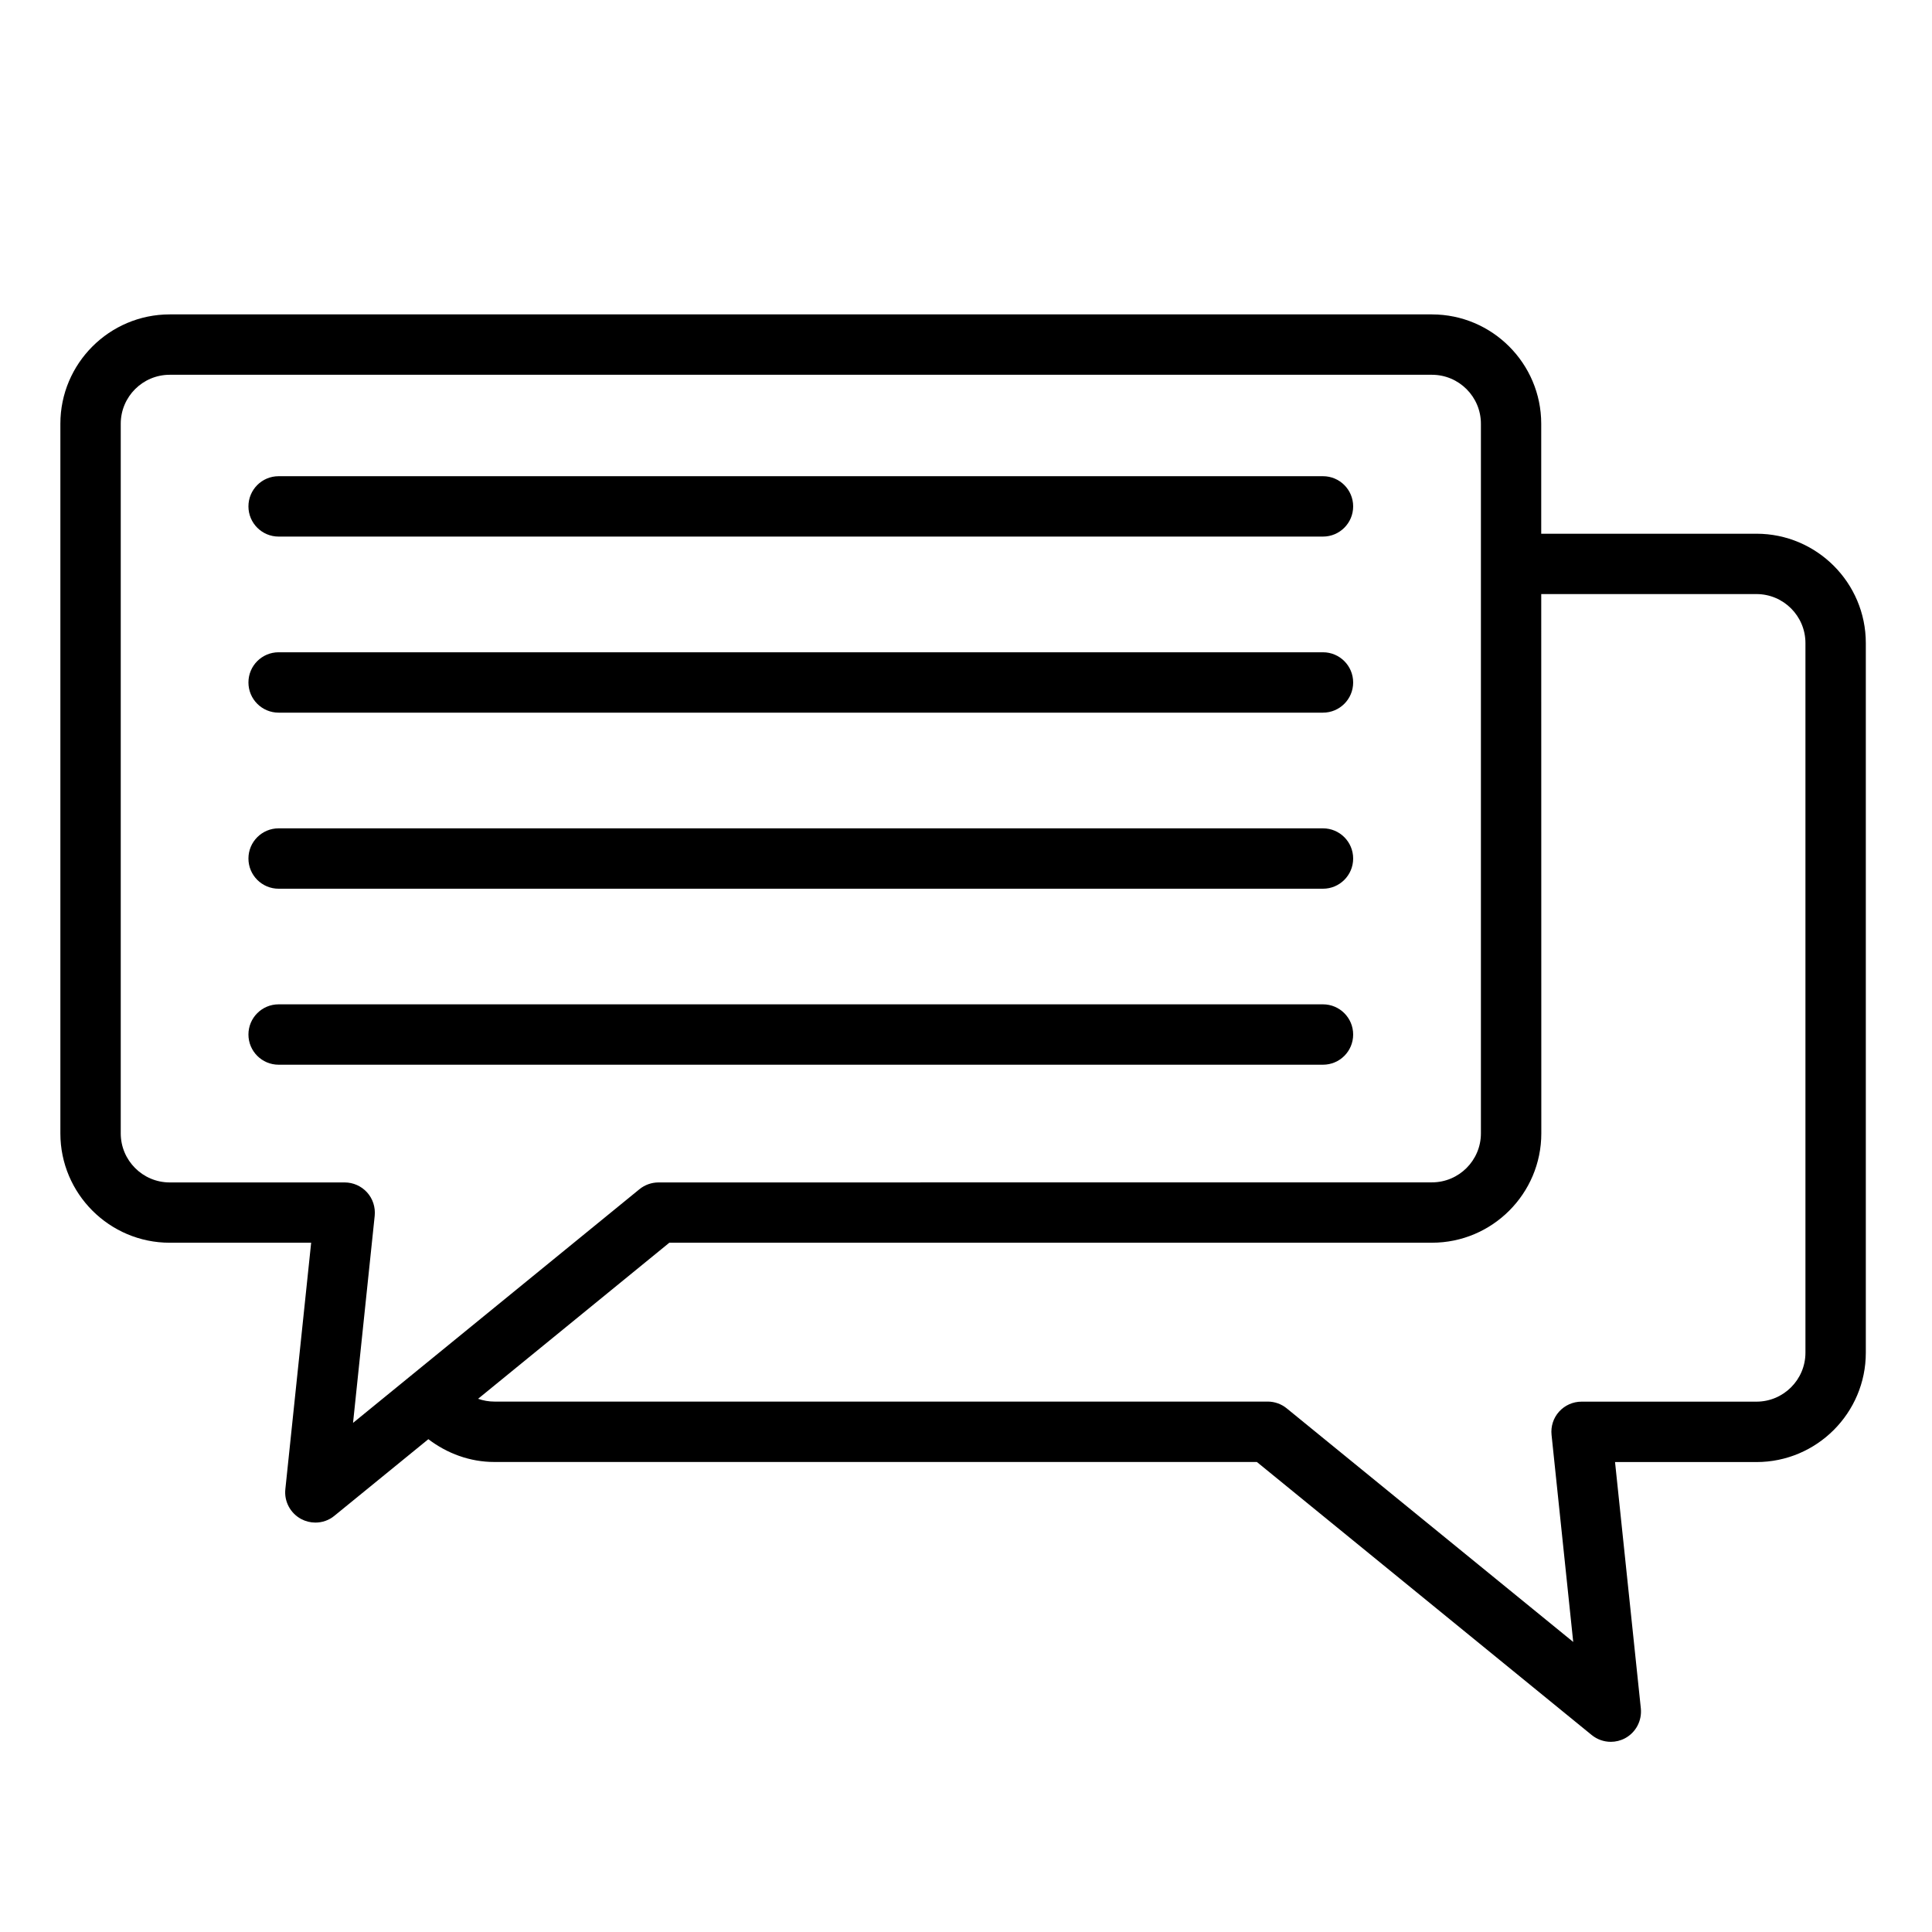
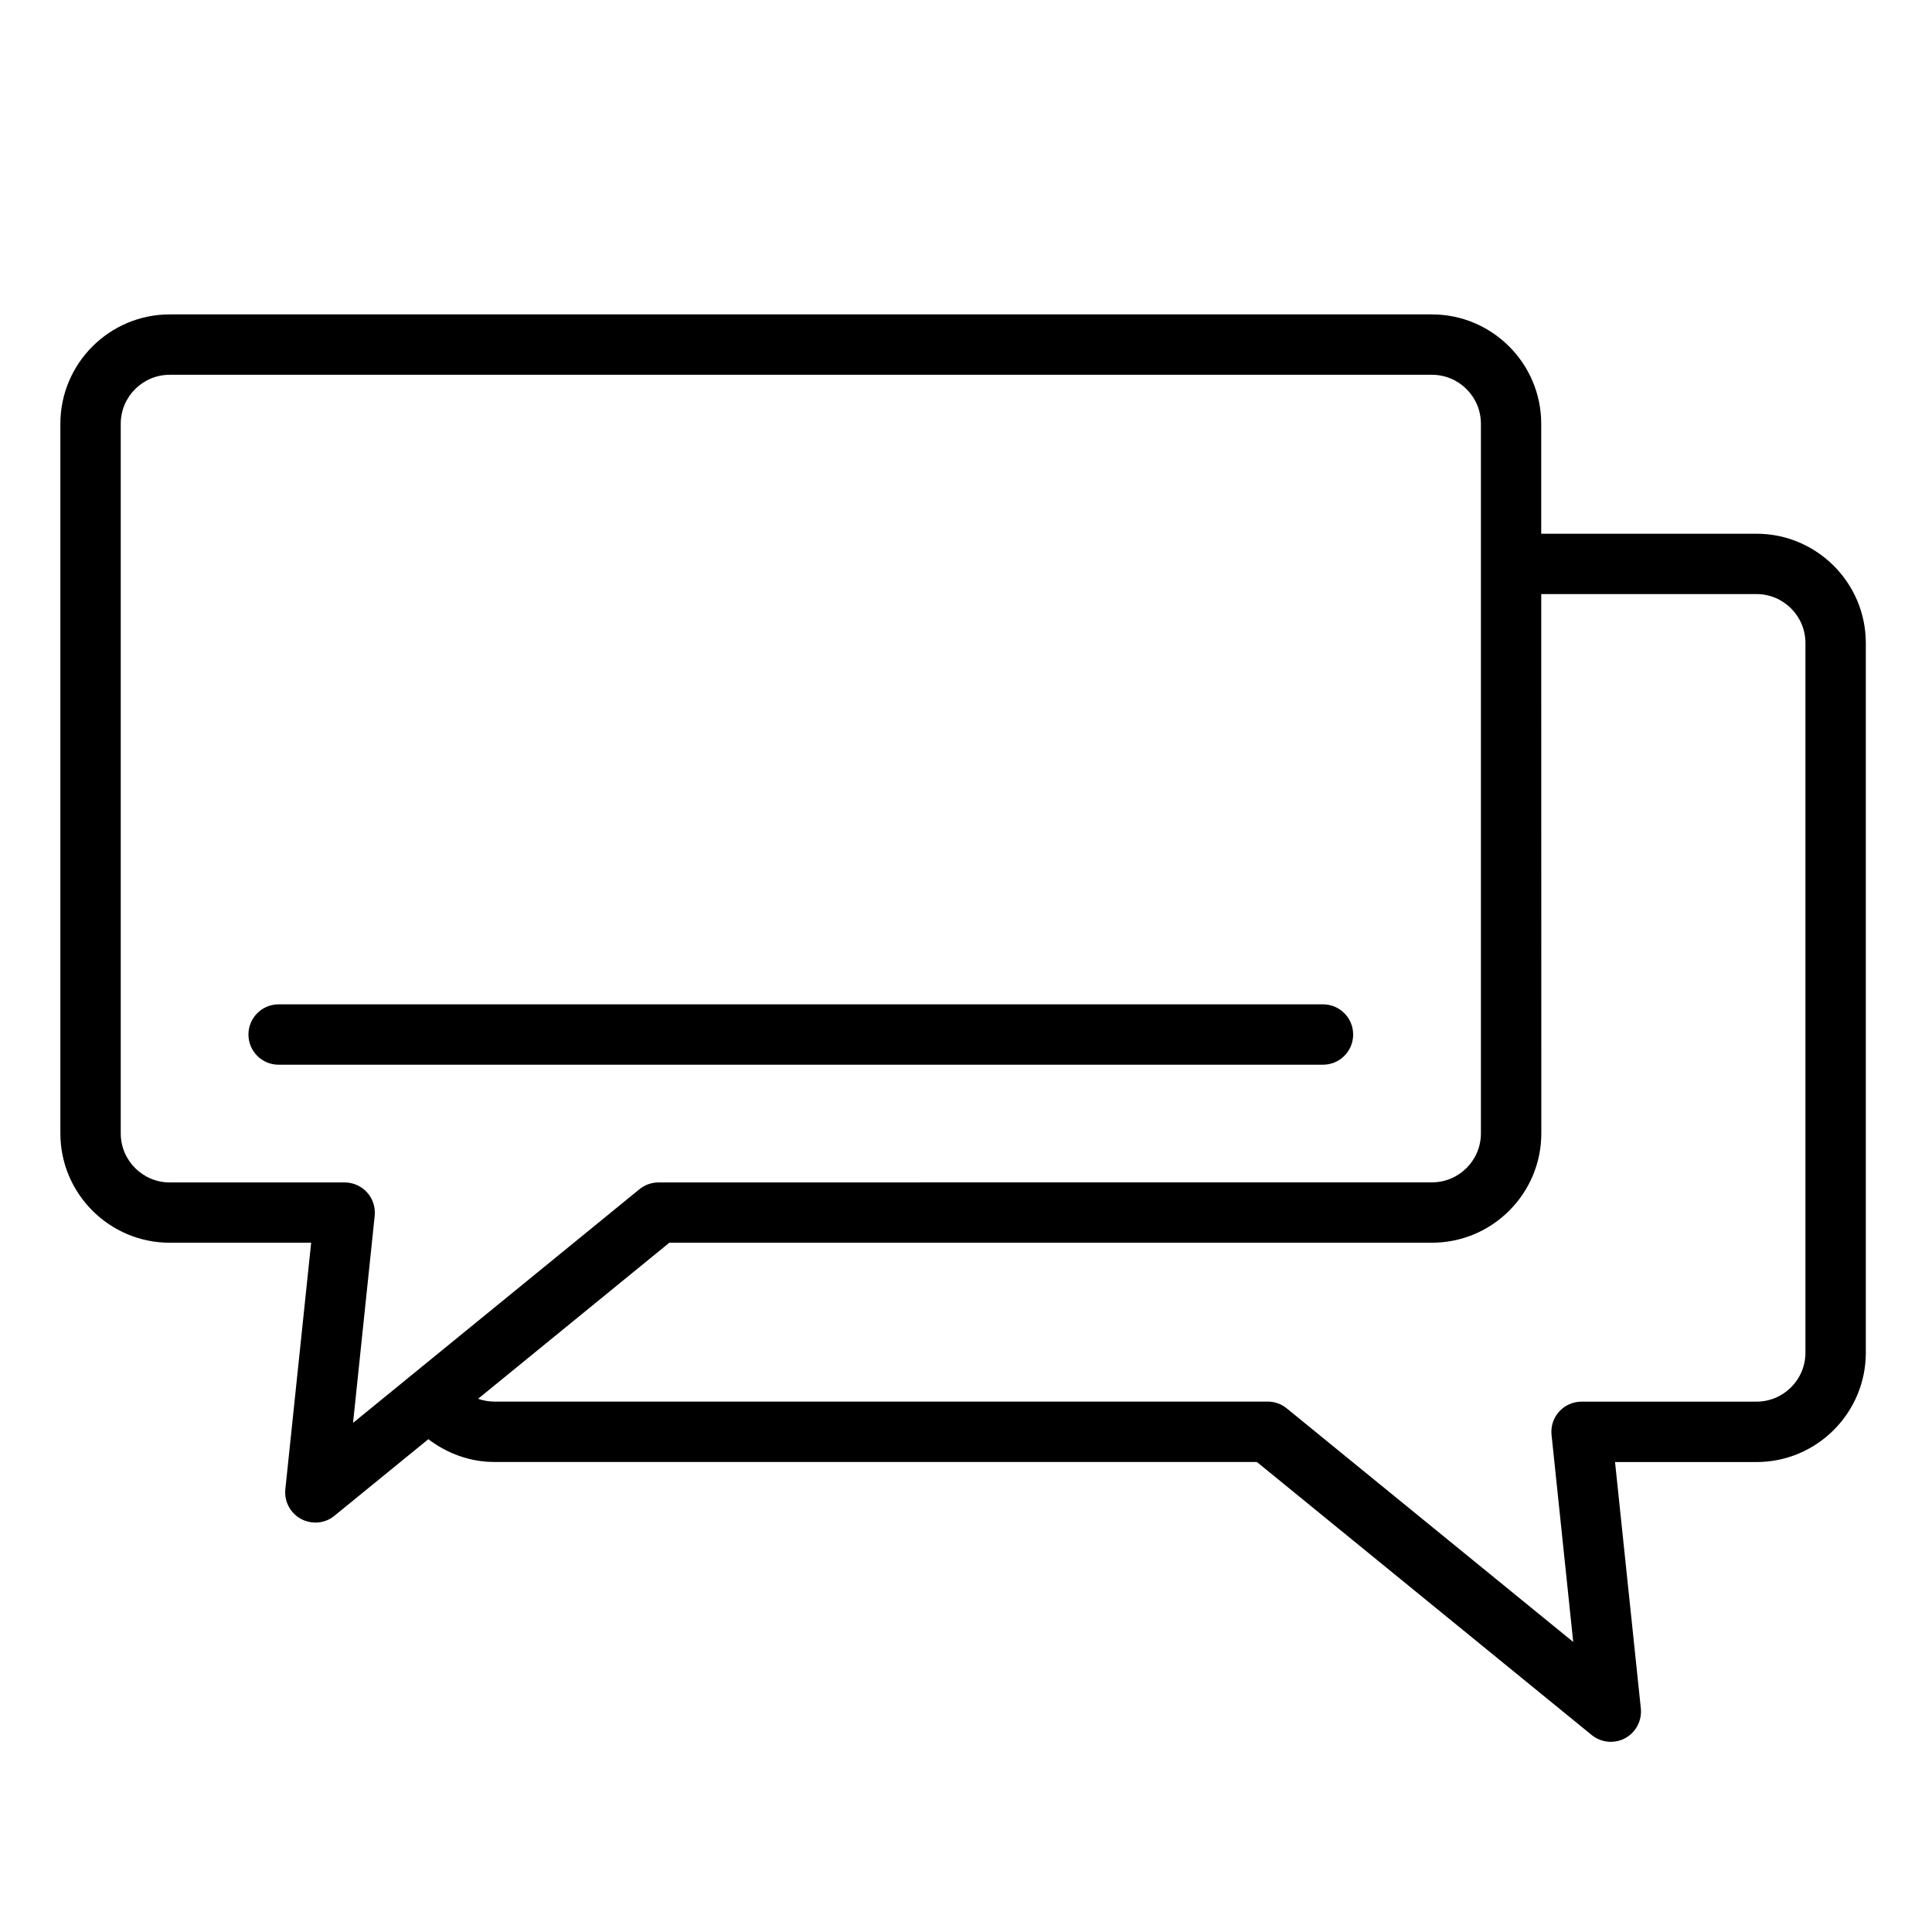
<svg xmlns="http://www.w3.org/2000/svg" width="1200pt" height="1200pt" version="1.1" viewBox="0 0 1200 1200">
  <g>
    <path d="m889.4 195.28h-783.98c-37.453 0-67.922 30.469-67.922 67.922v440.76c0 37.453 30.469 67.922 67.922 67.922h87.844l-16.031 153.1c-0.797 7.547 3.047 14.812 9.75 18.469 2.812 1.5 5.859 2.25 8.906 2.25 4.219 0 8.438-1.406 11.812-4.219l58.359-47.578c11.672 8.906 25.922 14.156 40.922 14.156h473.68l207.98 169.6c3.422 2.766 7.594 4.219 11.859 4.219 3.047 0 6.094-0.75 8.906-2.25 6.656-3.609 10.5-10.875 9.75-18.469l-16.031-153.05h87.844c37.453 0 67.922-30.469 67.922-67.922v-440.76c0-37.453-30.469-67.922-67.922-67.922h-133.69v-68.297c0-37.453-30.469-67.922-67.875-67.922zm-661.4 545.34c-3.562-3.938-8.625-6.188-13.922-6.188h-108.66c-16.781 0-30.422-13.688-30.422-30.469v-440.76c0-16.781 13.641-30.422 30.422-30.422h783.98c16.781 0 30.422 13.641 30.422 30.422v440.76c0 16.781-13.641 30.422-30.422 30.422l-480.37 0.047c-4.312 0-8.531 1.5-11.859 4.219l-177.89 145.13 13.453-128.63c0.516-5.344-1.172-10.594-4.734-14.531zm862.97-371.63c16.781 0 30.422 13.641 30.422 30.422v440.76c0 16.781-13.641 30.422-30.422 30.422h-108.66c-5.297 0-10.359 2.25-13.922 6.188s-5.25 9.188-4.688 14.484l13.453 128.58-177.94-145.08c-3.328-2.719-7.5-4.219-11.859-4.219h-480.32c-3.469 0-6.891-0.609-10.078-1.734l118.78-96.938h473.68c37.453 0 67.922-30.469 67.922-67.922l-0.047-334.97z" />
-     <path d="m173.06 333.28h648.66c10.359 0 18.75-8.391 18.75-18.75s-8.391-18.75-18.75-18.75h-648.66c-10.359 0-18.75 8.391-18.75 18.75s8.391 18.75 18.75 18.75z" />
-     <path d="m173.06 442.64h648.66c10.359 0 18.75-8.391 18.75-18.75s-8.391-18.75-18.75-18.75h-648.66c-10.359 0-18.75 8.391-18.75 18.75s8.391 18.75 18.75 18.75z" />
-     <path d="m173.06 552h648.66c10.359 0 18.75-8.391 18.75-18.75s-8.391-18.75-18.75-18.75h-648.66c-10.359 0-18.75 8.391-18.75 18.75s8.391 18.75 18.75 18.75z" />
    <path d="m840.47 642.56c0-10.359-8.391-18.75-18.75-18.75h-648.66c-10.359 0-18.75 8.391-18.75 18.75s8.391 18.75 18.75 18.75h648.66c10.359 0 18.75-8.344 18.75-18.75z" />
  </g>
</svg>